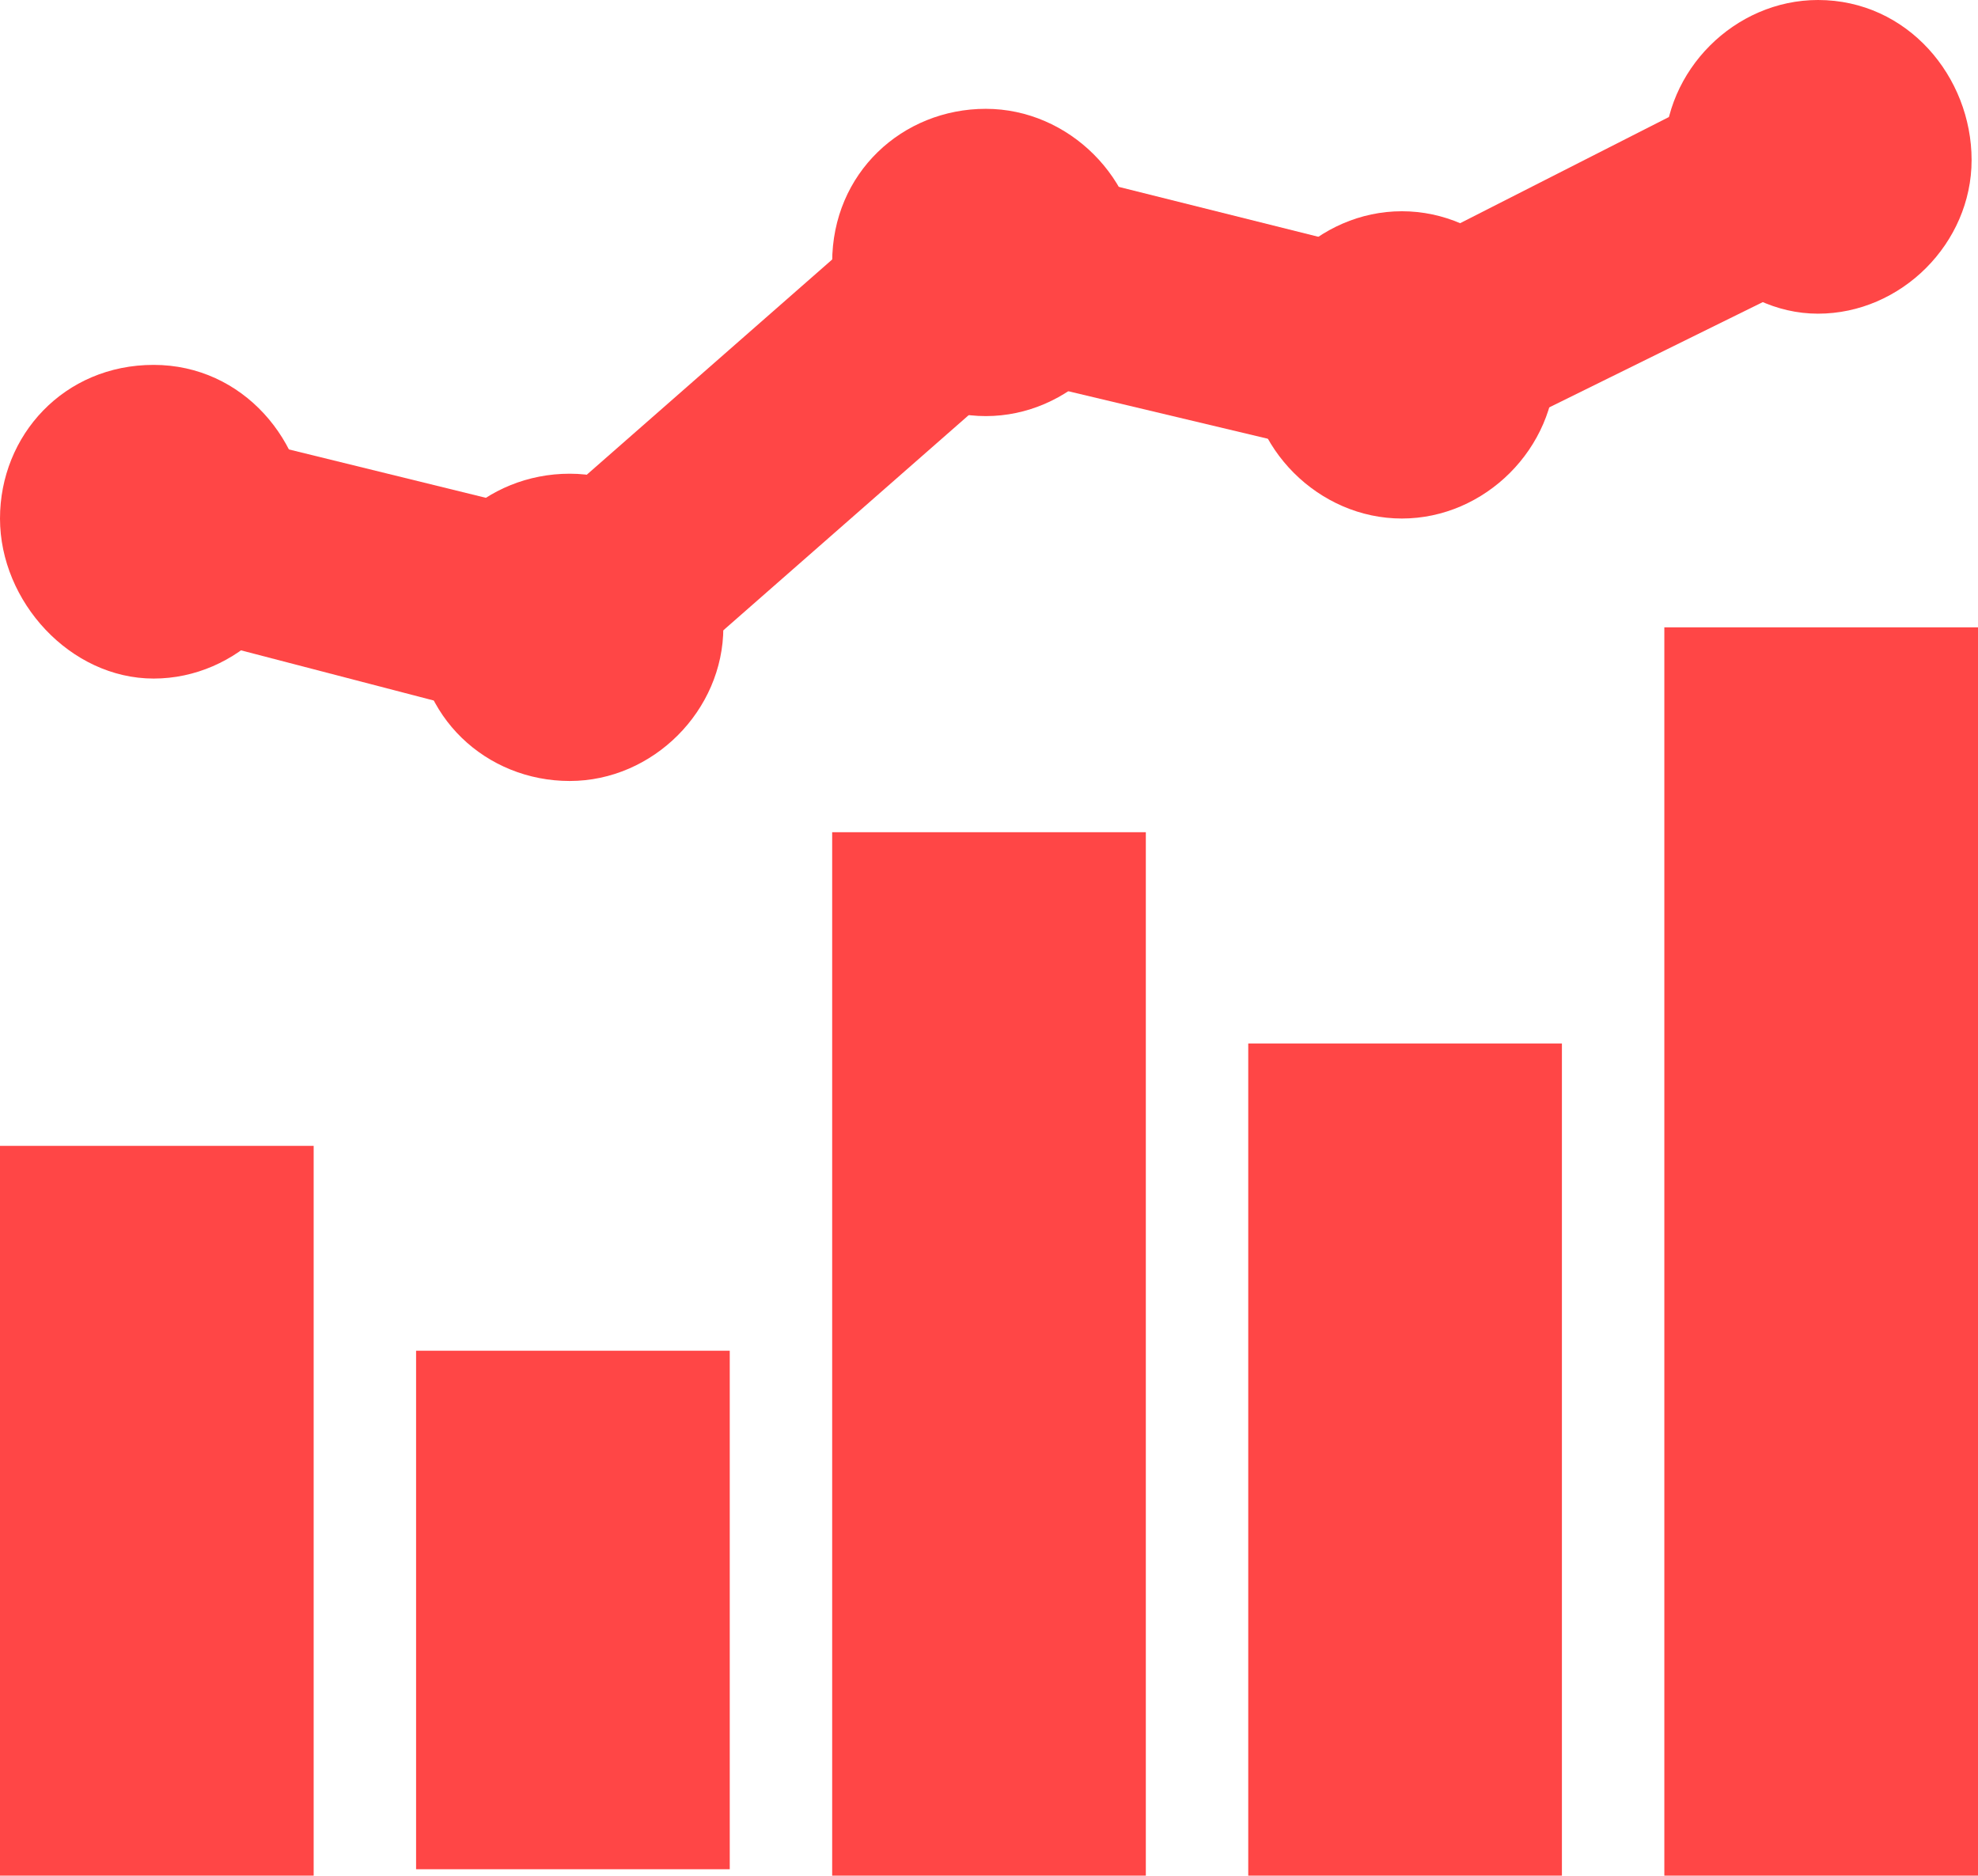
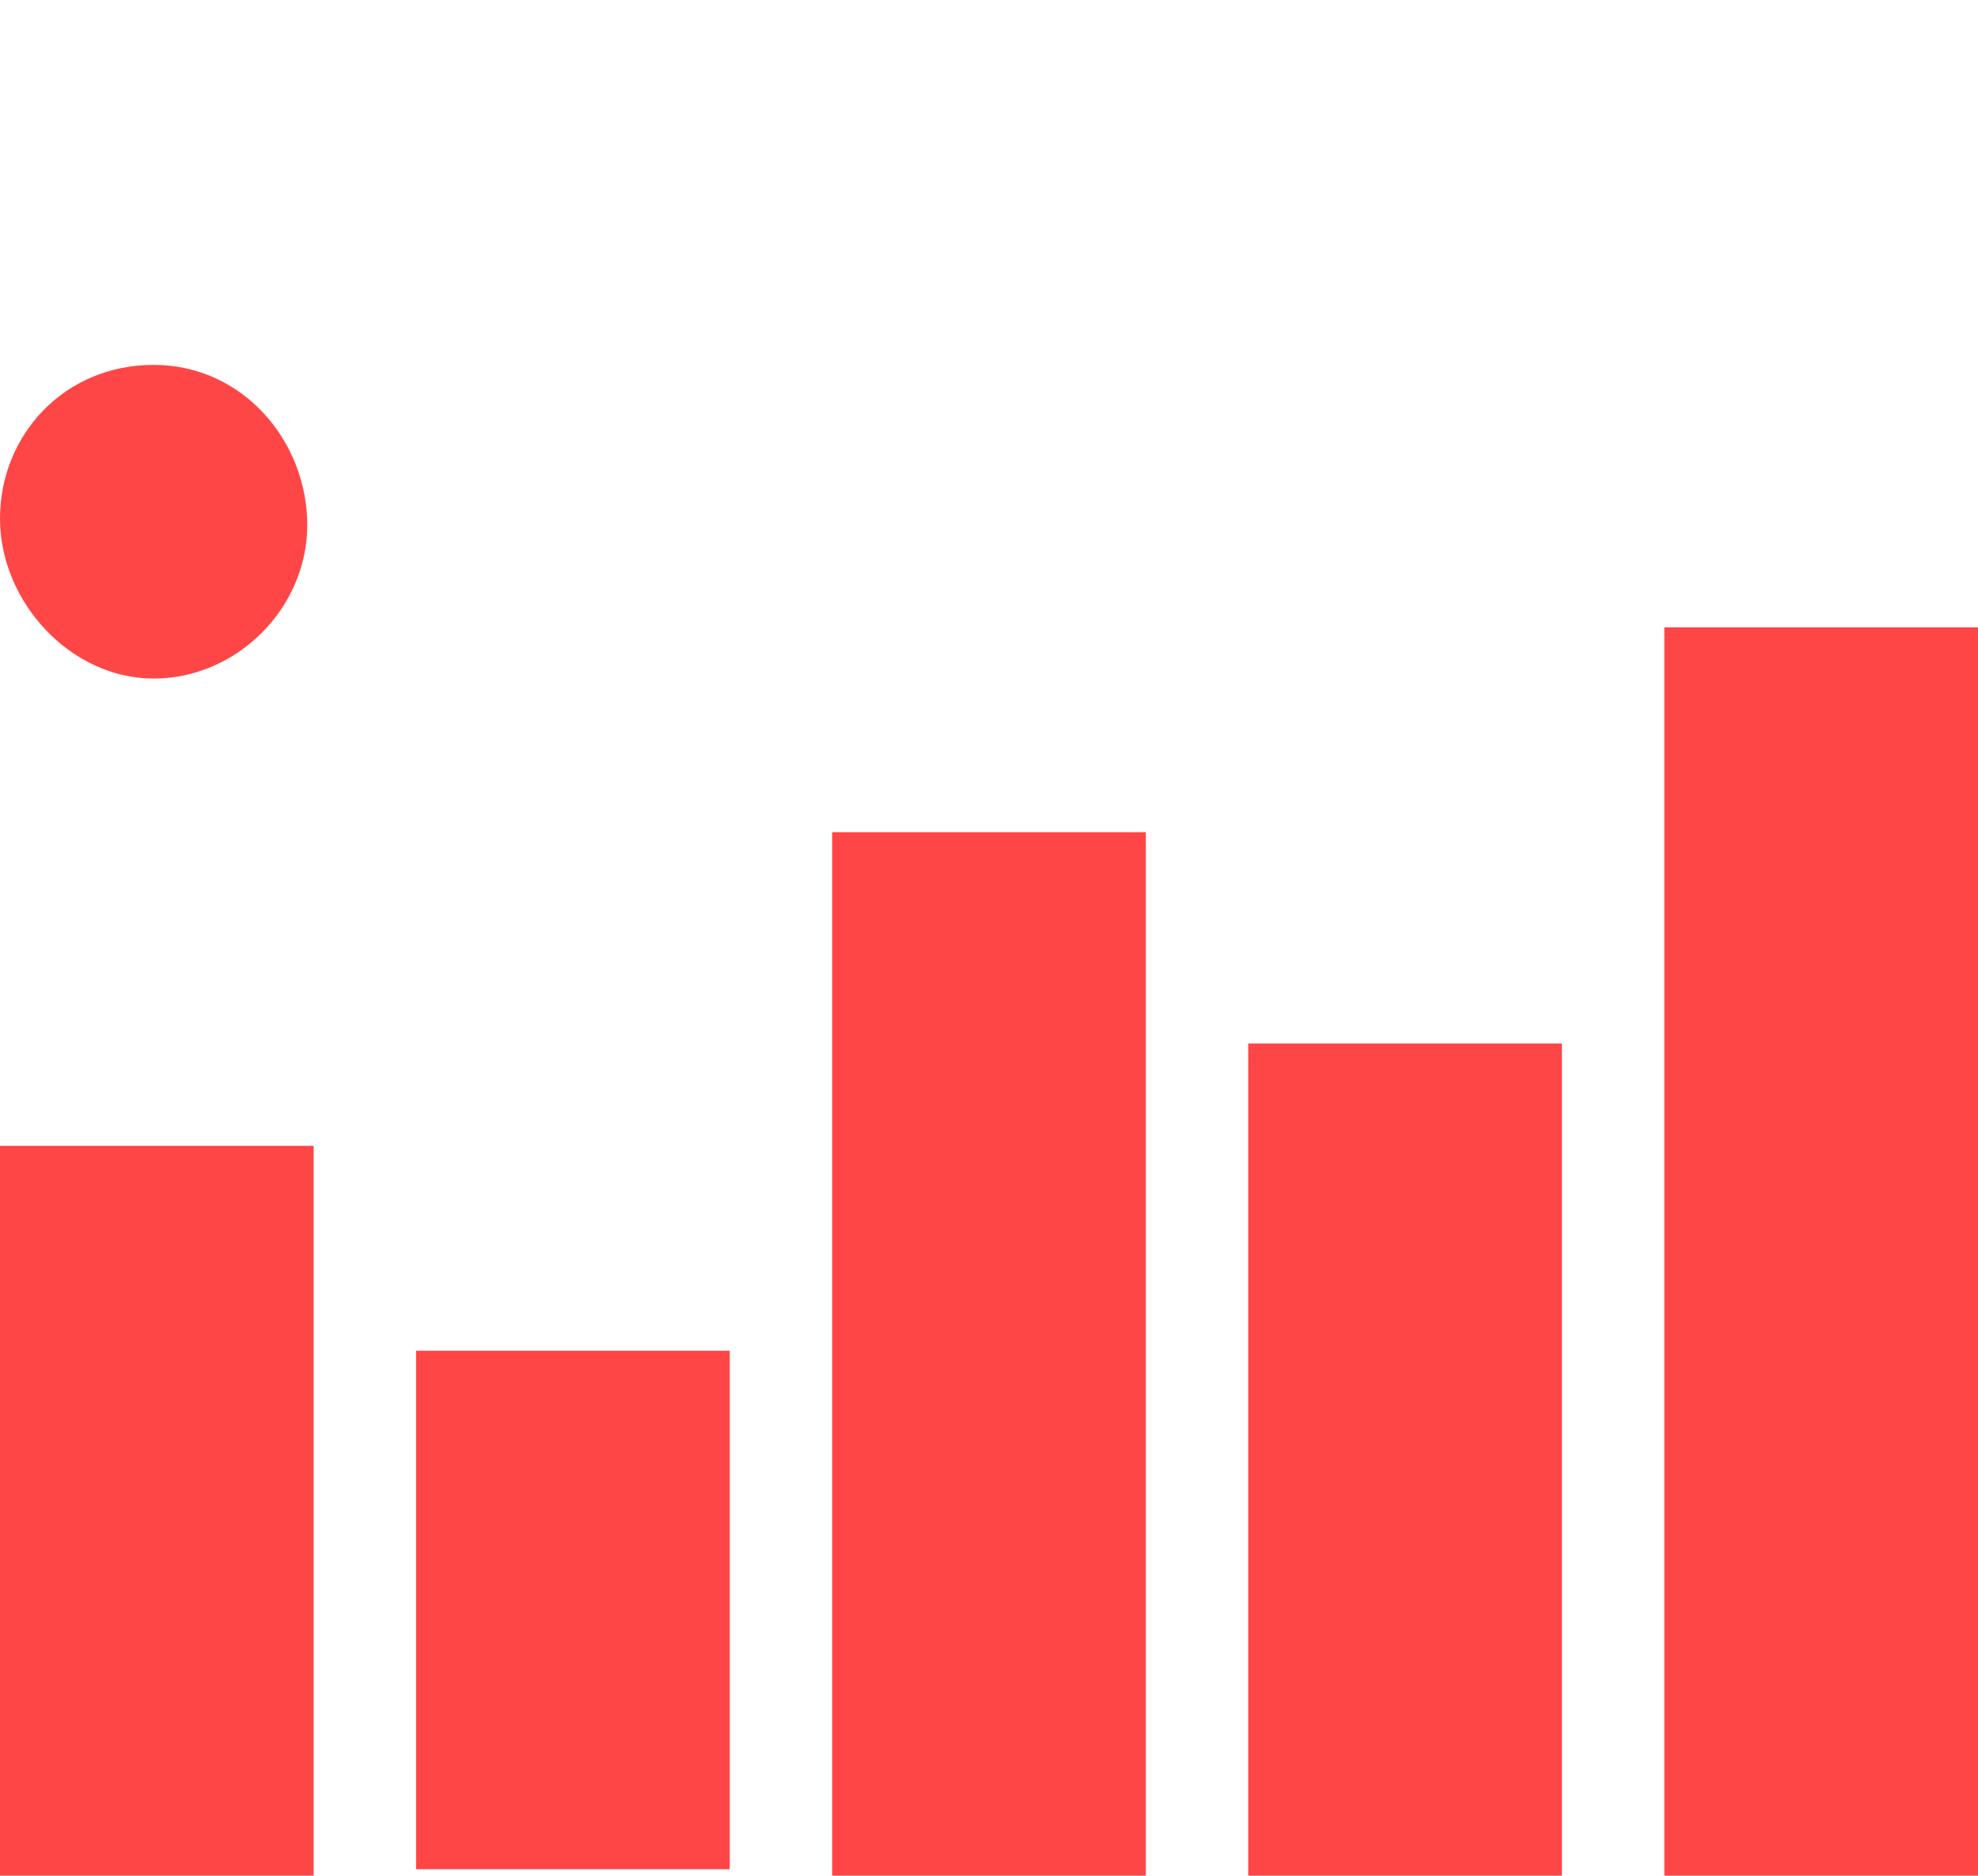
<svg xmlns="http://www.w3.org/2000/svg" id="Layer_1" x="0px" y="0px" viewBox="0 0 30.9 29.3" style="enable-background:new 0 0 30.9 29.3;" xml:space="preserve">
  <style type="text/css"> .st0{fill:#FF4646;} </style>
  <path class="st0" d="M26,9.8h4.9v19.5H26V9.8z M19.5,16.3h4.9v13h-4.9V16.3z M13,13h4.9v16.3H13V13z M6.5,21.1h4.9v8.1H6.5V21.1z M0,17.9h4.9v11.4H0V17.9z" />
  <path class="st0" d="M2.4,10.6c1.3,0,2.4-1.1,2.4-2.4S3.8,5.7,2.4,5.7S0,6.8,0,8.1S1.1,10.6,2.4,10.6z" />
-   <path class="st0" d="M8.9,12.2c1.3,0,2.4-1.1,2.4-2.4s-1.1-2.4-2.4-2.4S6.5,8.4,6.5,9.8S7.6,12.2,8.9,12.2z" />
-   <path class="st0" d="M15.4,6.5c1.3,0,2.4-1.1,2.4-2.4c0-1.3-1.1-2.4-2.4-2.4S13,2.7,13,4.1C13,5.4,14.1,6.5,15.4,6.5z" />
-   <path class="st0" d="M21.9,8.1c1.3,0,2.4-1.1,2.4-2.4c0-1.3-1.1-2.4-2.4-2.4s-2.4,1.1-2.4,2.4C19.5,7,20.6,8.1,21.9,8.1z" />
-   <path class="st0" d="M28.4,4.9c1.3,0,2.4-1.1,2.4-2.4S29.8,0,28.4,0C27.1,0,26,1.1,26,2.4S27.1,4.9,28.4,4.9z" />
-   <path class="st0" d="M27.7,1l-5.9,3L15,2.3L8.5,8L2.8,6.6L2,9.7l7.3,1.9l6.5-5.7l6.3,1.5l7.1-3.5L27.7,1z" />
</svg>